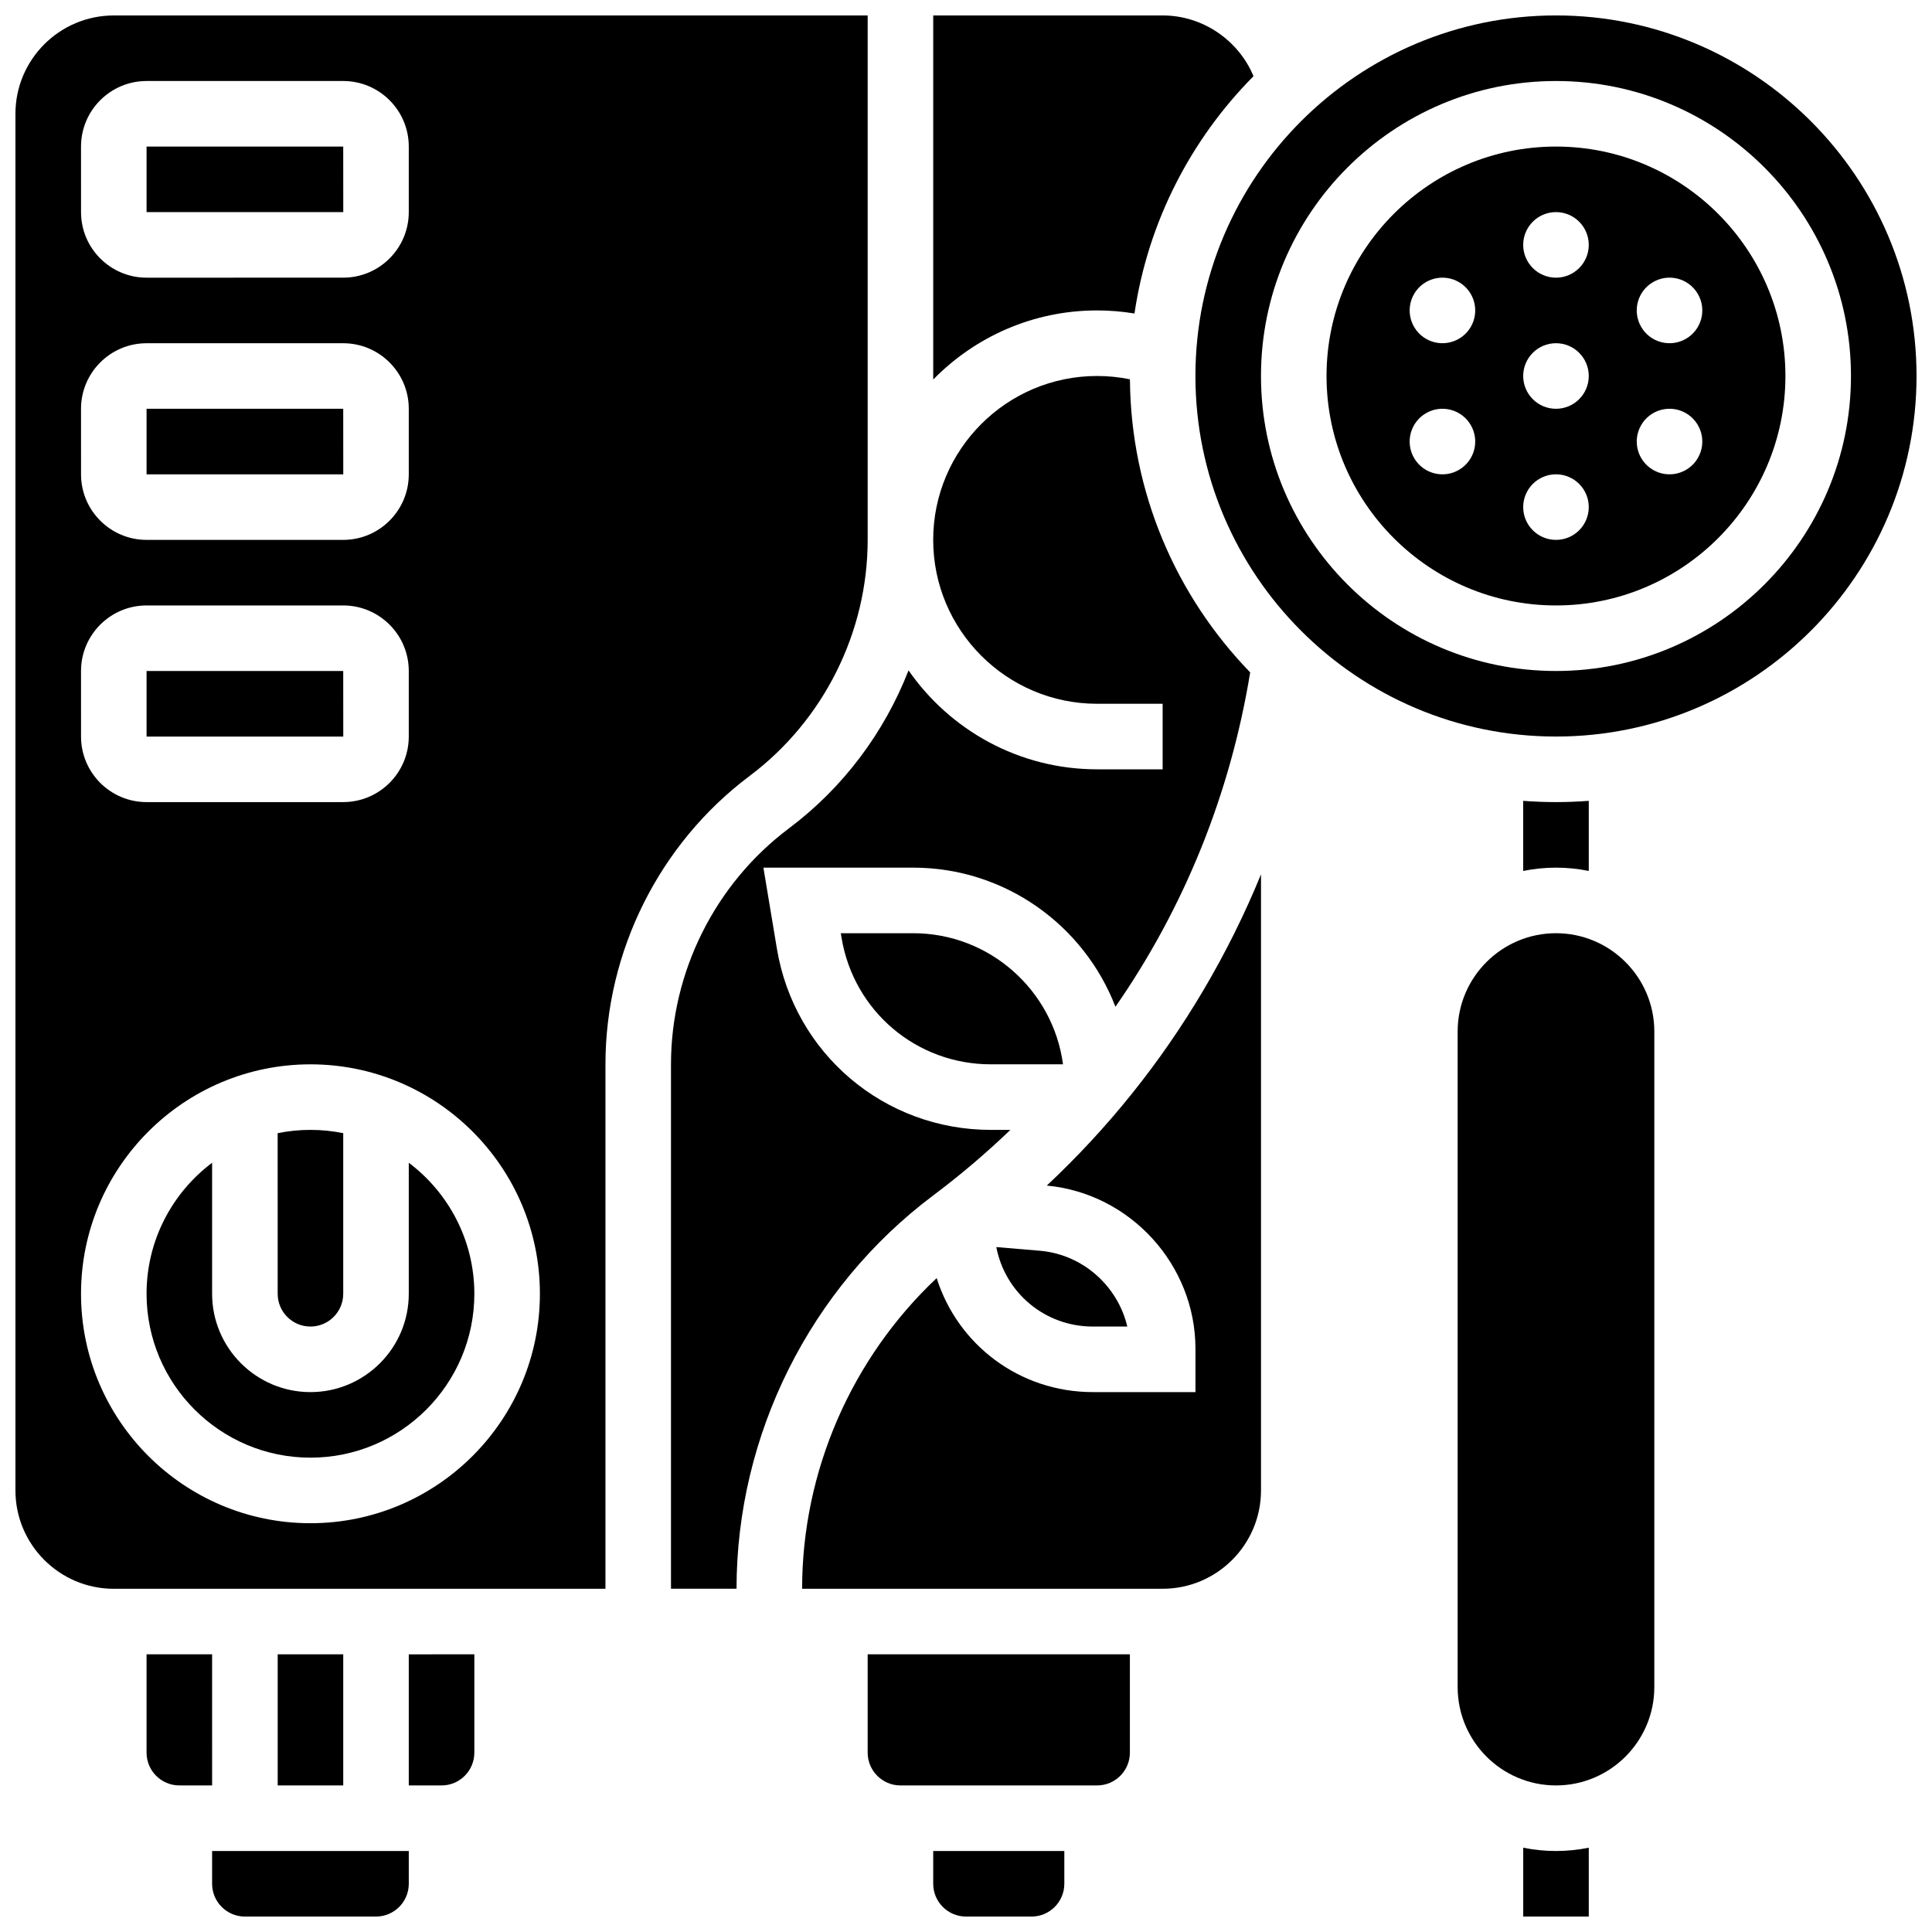
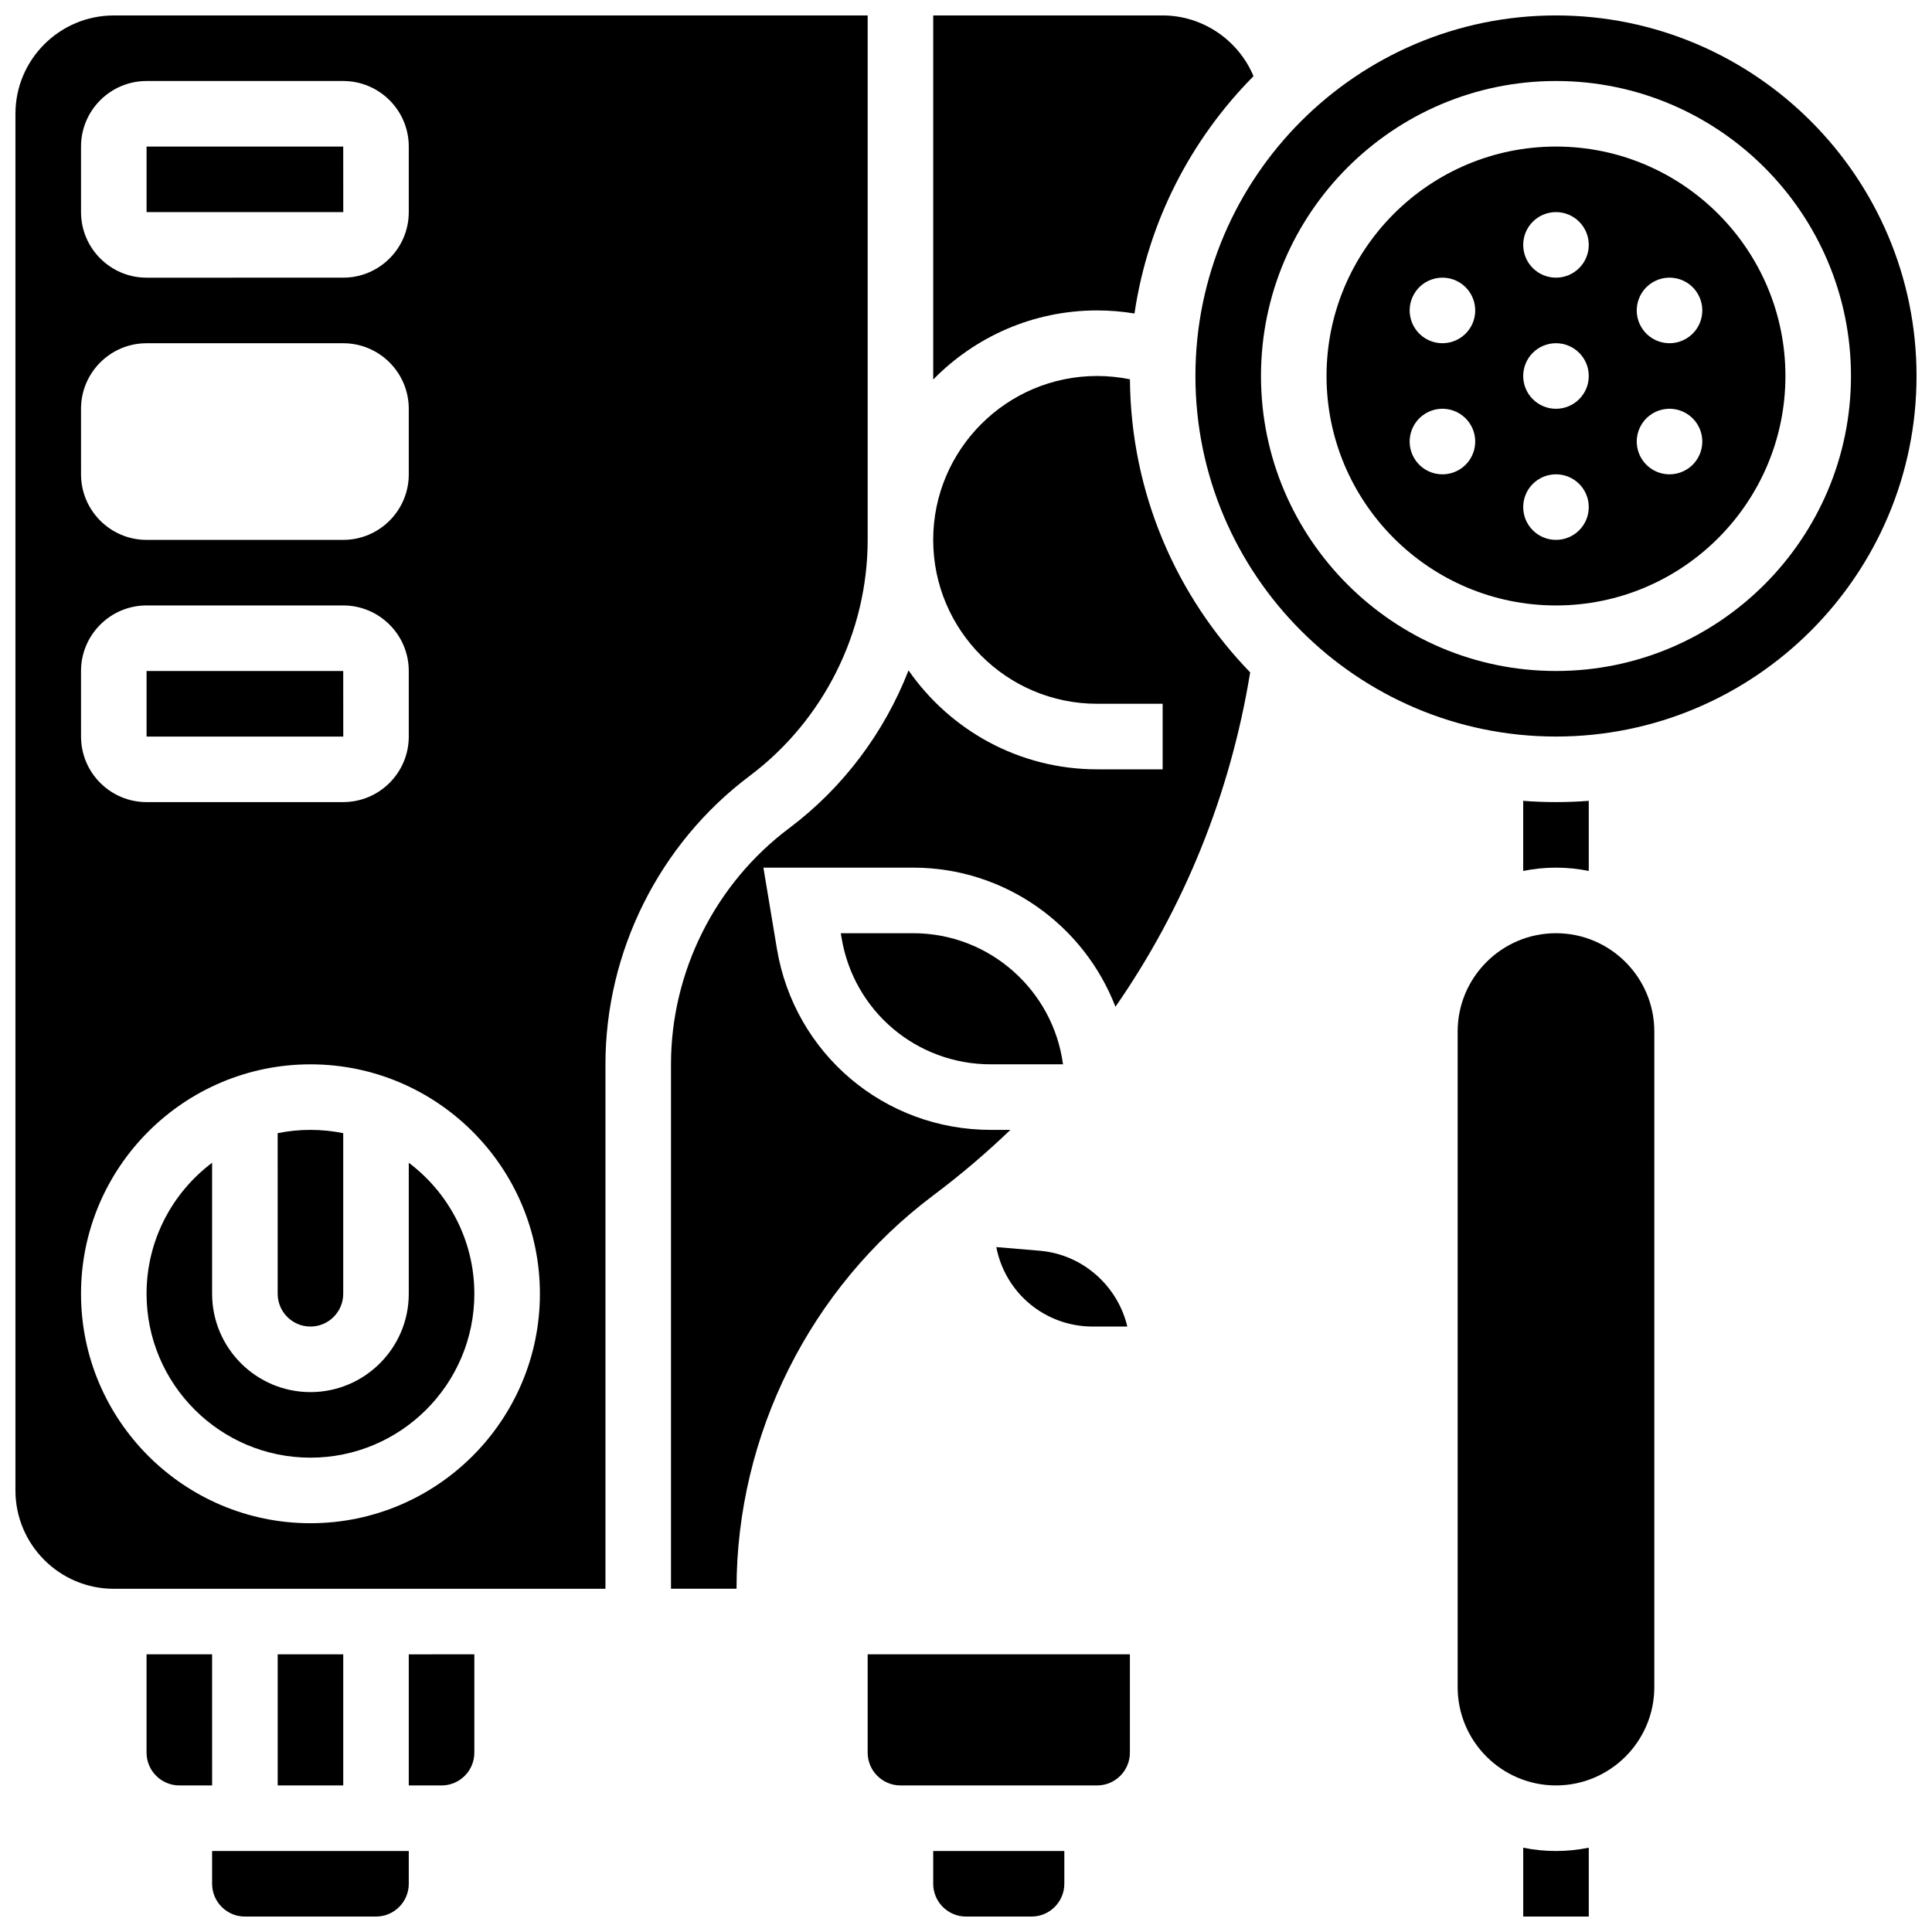
<svg xmlns="http://www.w3.org/2000/svg" width="800px" height="800px" version="1.1" viewBox="144 144 512 512">
  <defs>
    <clipPath id="f">
      <path d="m391 634h36v17.902h-36z" />
    </clipPath>
    <clipPath id="e">
      <path d="m547 633h19v18.902h-19z" />
    </clipPath>
    <clipPath id="d">
      <path d="m148.09 148.09h225.91v417.91h-225.91z" />
    </clipPath>
    <clipPath id="c">
      <path d="m391 148.09h86v96.906h-86z" />
    </clipPath>
    <clipPath id="b">
      <path d="m200 634h53v17.902h-53z" />
    </clipPath>
    <clipPath id="a">
      <path d="m460 148.09h191.9v191.91h-191.9z" />
    </clipPath>
  </defs>
  <path d="m433.62 495.55h9.129c-2.527-10.742-11.809-19.129-23.188-20.09l-11.527-0.973c2.32 12.098 12.859 21.062 25.586 21.062z" />
-   <path d="m421.41 458.19c22.121 2.066 39.398 20.98 39.398 43.238v11.492h-27.184c-19.453 0-35.828-12.574-41.395-30.211-22.512 21.188-35.66 51.141-35.66 82.328h95.551c14.367 0 26.059-11.691 26.059-26.059v-163.27c-4.305 10.531-9.391 20.773-15.246 30.684-11.398 19.293-25.324 36.629-41.523 51.797z" />
  <path d="m366.82 391.31 0.207 1.258c3.238 19.402 19.859 33.488 39.535 33.488h19.145c-2.613-19.586-19.43-34.746-39.723-34.746z" />
  <g clip-path="url(#f)">
    <path d="m391.31 643.22c0 4.789 3.898 8.688 8.688 8.688h17.371c4.789 0 8.688-3.898 8.688-8.688v-8.688h-34.746z" />
  </g>
  <path d="m391.31 460.8c7.219-5.414 14.043-11.219 20.453-17.371h-5.207c-28.199 0-52.031-20.188-56.668-48.004l-3.578-21.492h39.668c24.426 0 45.328 15.332 53.625 36.871 18.195-26.207 30.43-56.312 35.707-88.617-19.531-20.145-31.637-47.52-31.867-77.672-2.848-0.574-5.758-0.875-8.703-0.875-23.949 0-43.434 19.484-43.434 43.434s19.484 43.434 43.434 43.434h17.371v17.371h-17.371c-20.688 0-38.98-10.391-49.969-26.219-6.41 16.445-17.301 31.07-31.68 41.855-19.582 14.68-31.273 38.062-31.273 62.539v138.98h17.371c0.004-40.793 19.484-79.762 52.121-104.23z" />
  <path d="m373.94 608.47c0 4.789 3.898 8.688 8.688 8.688h52.117c4.789 0 8.688-3.898 8.688-8.688v-26.059h-69.492z" />
  <g clip-path="url(#e)">
    <path d="m547.67 633.66v18.246h17.371v-18.246c-2.809 0.57-5.711 0.875-8.688 0.875-2.973 0-5.875-0.301-8.684-0.875z" />
  </g>
  <path d="m234.97 339.2-0.012-17.375h-52.117v17.371h52.117c0.008 0.004 0.012 0.004 0.012 0.004z" />
  <path d="m226.27 495.55c4.789 0 8.688-3.898 8.688-8.688v-42.559c-2.809-0.57-5.711-0.875-8.688-0.875-2.973 0-5.879 0.301-8.688 0.875l0.004 42.562c0 4.789 3.894 8.684 8.684 8.684z" />
  <path d="m252.33 452.14v34.723c0 14.367-11.691 26.059-26.059 26.059-14.367 0-26.059-11.691-26.059-26.059v-34.723c-10.543 7.934-17.371 20.543-17.371 34.723 0 23.949 19.484 43.434 43.434 43.434 23.949 0 43.434-19.484 43.434-43.434-0.008-14.18-6.84-26.789-17.379-34.723z" />
  <g clip-path="url(#d)">
    <path d="m342.67 349.62c19.582-14.684 31.27-38.066 31.27-62.543v-138.98h-199.79c-14.367 0-26.059 11.691-26.059 26.059v364.83c0 14.367 11.691 26.059 26.059 26.059h130.3v-138.98c0-29.918 14.289-58.492 38.219-76.441zm-177.2-166.78c0-9.578 7.793-17.371 17.371-17.371h52.117c9.578 0 17.371 7.793 17.371 17.371v17.371c0 9.578-7.793 17.371-17.371 17.371l-52.113 0.004c-9.578 0-17.371-7.793-17.371-17.371zm0 69.492c0-9.578 7.793-17.371 17.371-17.371h52.117c9.578 0 17.371 7.793 17.371 17.371v17.371c0 9.578-7.793 17.371-17.371 17.371h-52.113c-9.578 0-17.371-7.793-17.371-17.371zm0 69.488c0-9.578 7.793-17.371 17.371-17.371h52.117c9.578 0 17.371 7.793 17.371 17.371v17.371c0 9.578-7.793 17.371-17.371 17.371l-52.113 0.004c-9.578 0-17.371-7.793-17.371-17.371zm60.805 225.85c-33.527 0-60.805-27.277-60.805-60.805 0-33.527 27.277-60.805 60.805-60.805 33.527 0 60.805 27.277 60.805 60.805 0 33.527-27.273 60.805-60.805 60.805z" />
  </g>
  <path d="m234.97 200.21-0.012-17.371h-52.117v17.371h52.117 0.012z" />
  <g clip-path="url(#c)">
    <path d="m444.65 227.08c3.594-24.344 14.98-46.184 31.543-62.891-3.973-9.543-13.473-16.098-24.074-16.098h-60.805v96.484c11.043-11.285 26.43-18.309 43.43-18.309 3.34 0 6.648 0.281 9.906 0.812z" />
  </g>
  <path d="m200.21 582.41h-17.371v26.059c0 4.789 3.898 8.688 8.688 8.688h8.688z" />
  <g clip-path="url(#b)">
    <path d="m200.21 643.22c0 4.789 3.898 8.688 8.688 8.688h34.746c4.789 0 8.688-3.898 8.688-8.688v-8.688h-52.121z" />
  </g>
  <path d="m556.35 182.84c-33.527 0-60.805 27.277-60.805 60.805 0 33.527 27.277 60.805 60.805 60.805 33.527 0 60.805-27.277 60.805-60.805 0-33.527-27.273-60.805-60.805-60.805zm-25.746 85.699c-4.152 2.398-9.469 0.977-11.867-3.18-2.398-4.152-0.977-9.469 3.18-11.867 4.152-2.398 9.469-0.977 11.867 3.18 2.398 4.156 0.977 9.469-3.18 11.867zm3.18-37.926c-2.398 4.152-7.711 5.578-11.867 3.18-4.152-2.398-5.578-7.711-3.18-11.867 2.398-4.152 7.711-5.578 11.867-3.18 4.156 2.402 5.578 7.715 3.18 11.867zm22.566 56.461c-4.797 0-8.688-3.891-8.688-8.688s3.891-8.688 8.688-8.688c4.797 0 8.688 3.891 8.688 8.688 0 4.801-3.891 8.688-8.688 8.688zm0-34.742c-4.797 0-8.688-3.891-8.688-8.688s3.891-8.688 8.688-8.688c4.797 0 8.688 3.891 8.688 8.688s-3.891 8.688-8.688 8.688zm0-34.746c-4.797 0-8.688-3.891-8.688-8.688 0-4.797 3.891-8.688 8.688-8.688 4.797 0 8.688 3.891 8.688 8.688 0 4.797-3.891 8.688-8.688 8.688zm37.613 47.773c-2.398 4.152-7.711 5.578-11.867 3.18-4.152-2.398-5.578-7.711-3.18-11.867 2.398-4.152 7.711-5.578 11.867-3.18 4.156 2.402 5.578 7.715 3.18 11.867zm-3.18-31.566c-4.152 2.398-9.469 0.977-11.867-3.18-2.398-4.152-0.977-9.469 3.18-11.867 4.152-2.398 9.469-0.977 11.867 3.18 2.398 4.156 0.977 9.469-3.18 11.867z" />
  <g clip-path="url(#a)">
    <path d="m556.35 148.09c-52.688 0-95.551 42.863-95.551 95.551s42.863 95.551 95.551 95.551 95.551-42.863 95.551-95.551-42.863-95.551-95.551-95.551zm0 173.73c-43.105 0-78.176-35.07-78.176-78.176s35.07-78.176 78.176-78.176c43.105 0 78.176 35.07 78.176 78.176 0.004 43.105-35.066 78.176-78.176 78.176z" />
  </g>
  <path d="m217.59 582.41h17.371v34.746h-17.371z" />
  <path d="m556.35 391.31c-14.367 0-26.059 11.691-26.059 26.059v173.73c0 14.367 11.691 26.059 26.059 26.059 14.367 0 26.059-11.691 26.059-26.059l0.004-173.73c0-14.367-11.691-26.059-26.062-26.059z" />
  <path d="m565.04 374.81v-18.578c-2.867 0.219-5.766 0.332-8.688 0.332-2.922 0-5.82-0.113-8.688-0.332v18.578c2.809-0.57 5.711-0.875 8.688-0.875 2.977 0 5.879 0.305 8.688 0.875z" />
-   <path d="m234.97 269.7-0.012-17.371h-52.117v17.371h52.117 0.012z" />
  <path d="m252.33 617.16h8.688c4.789 0 8.688-3.898 8.688-8.688v-26.059l-17.375 0.004z" />
</svg>